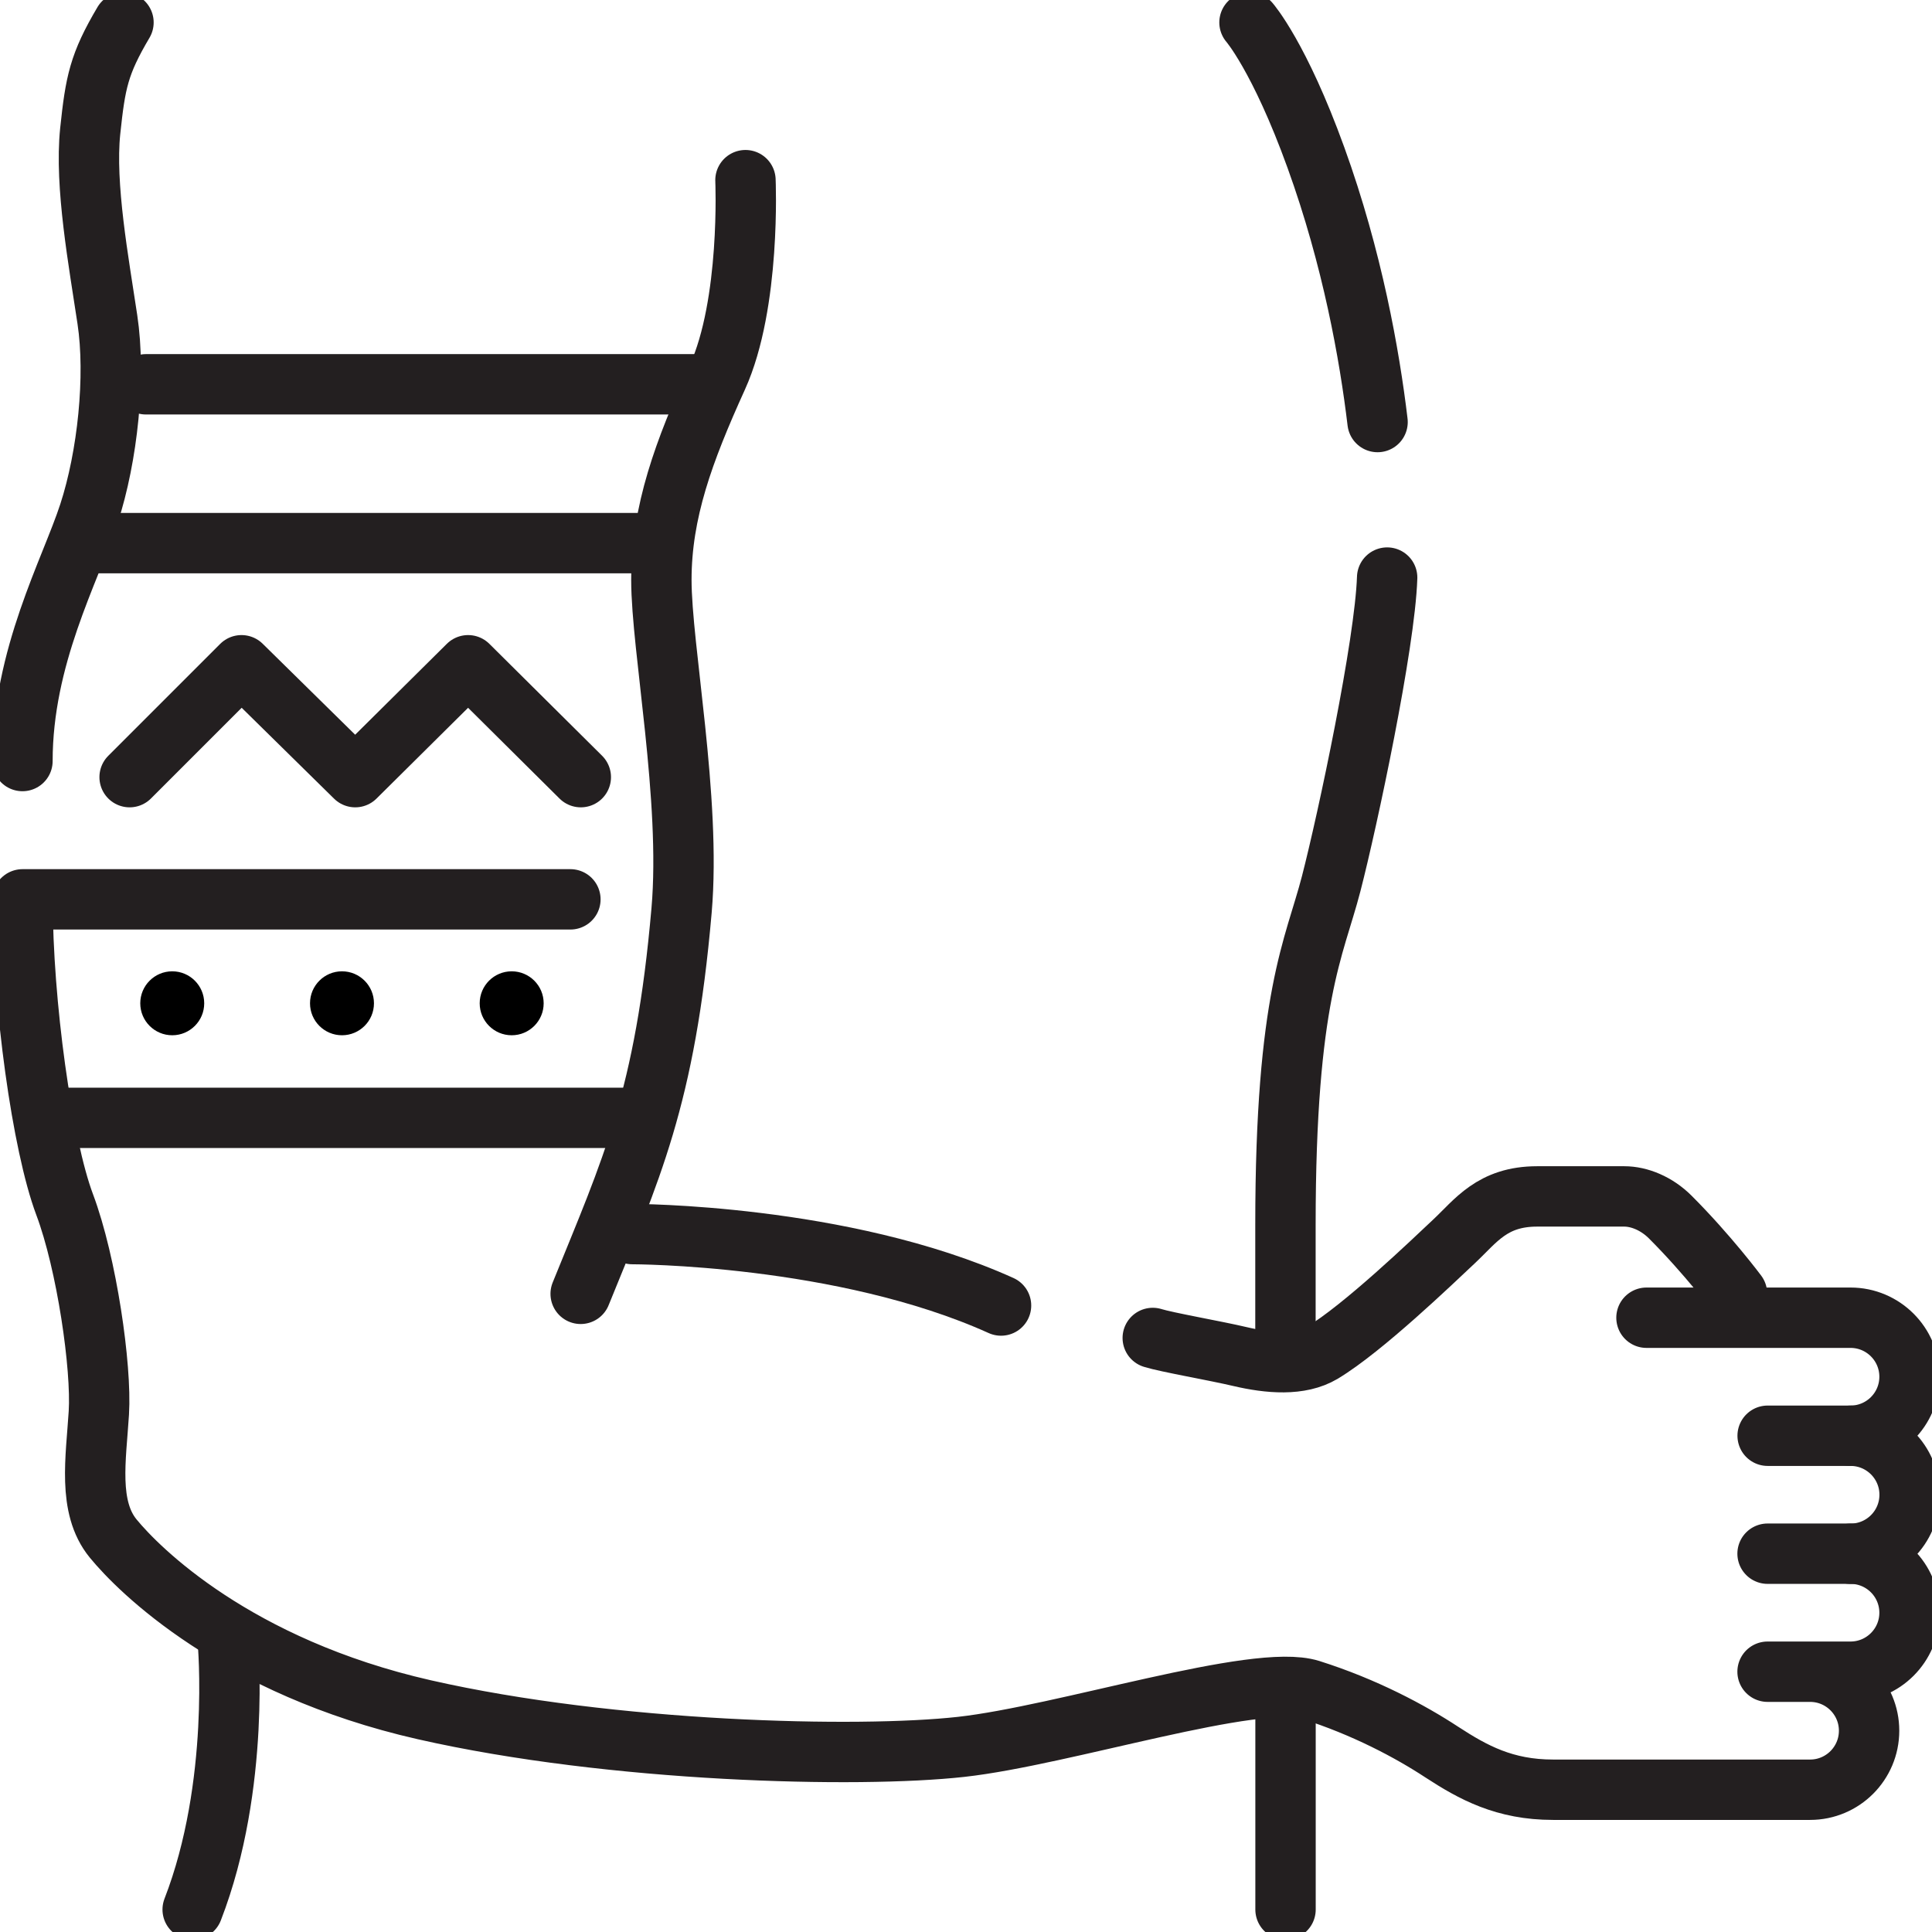
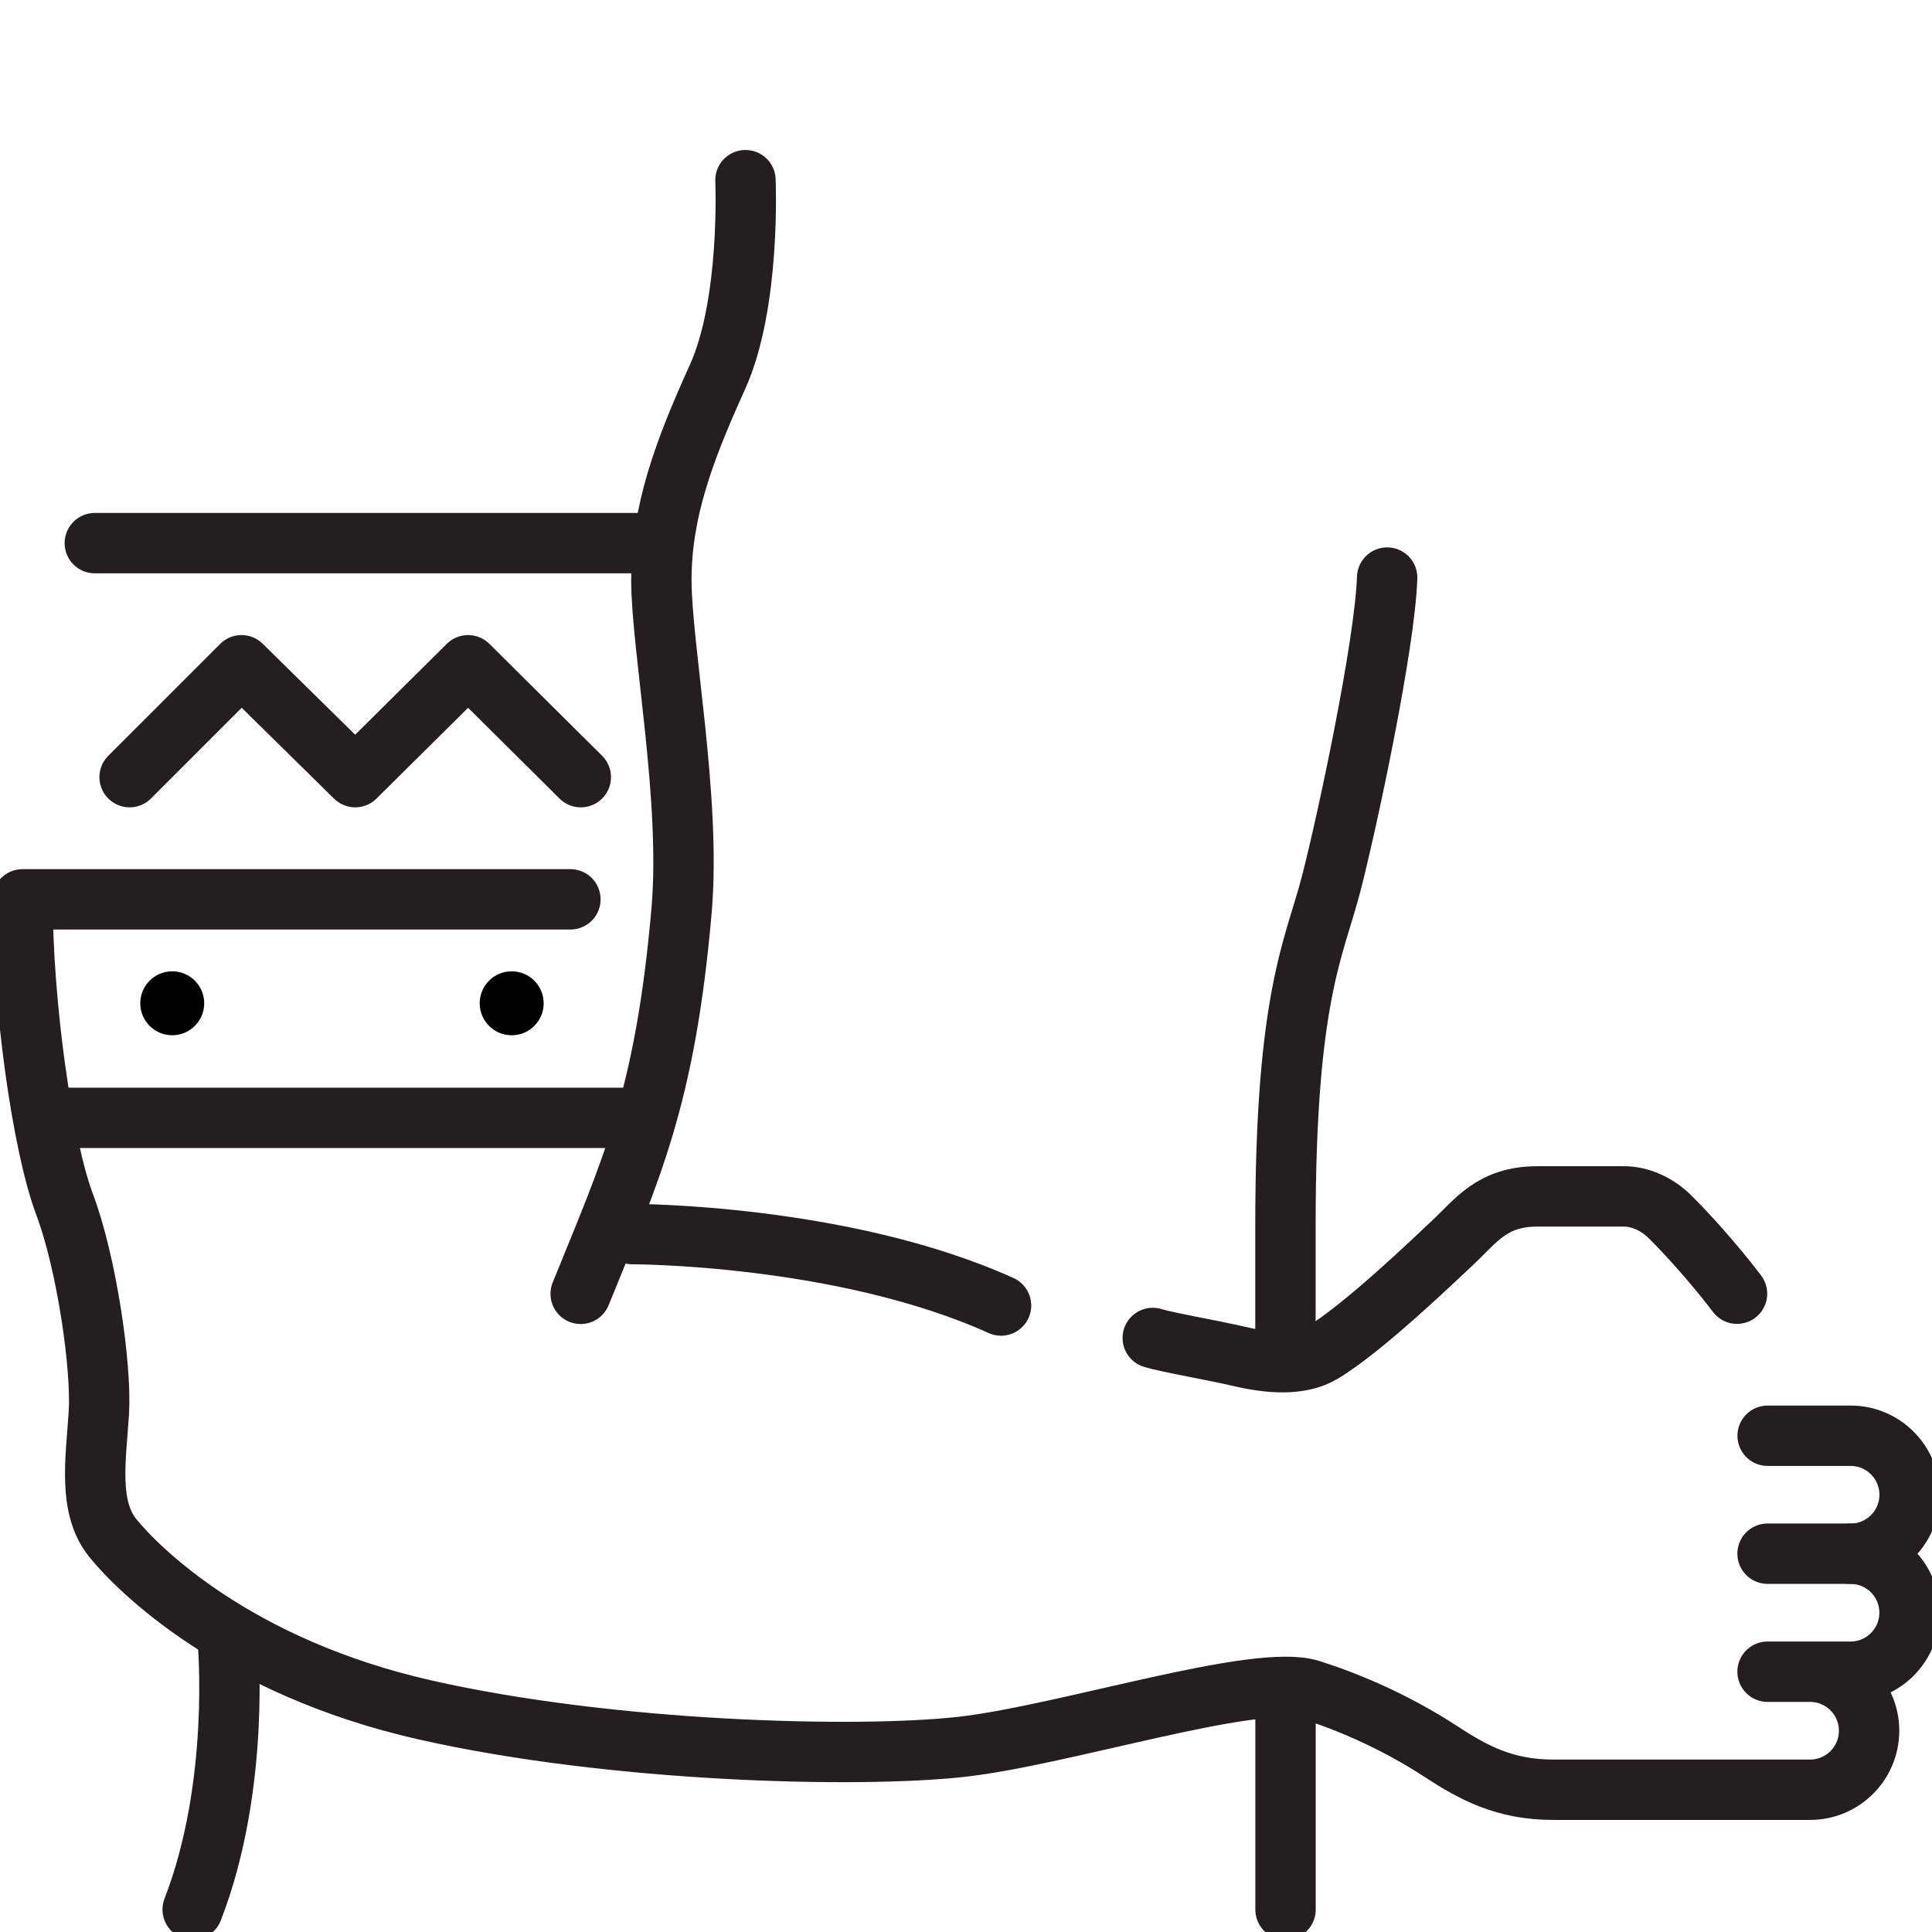
<svg xmlns="http://www.w3.org/2000/svg" fill="none" viewBox="0 0 80 80" height="80" width="80">
  <g clip-path="url(#clip0_111_2190)">
-     <path stroke-linejoin="round" stroke-linecap="round" stroke-width="2.5" stroke="#231F20" d="M0.93 31.513C0.93 27.191 2.912 23.631 3.684 21.265C4.456 18.899 4.803 15.591 4.446 13.228C4.093 10.865 3.501 7.671 3.736 5.426C3.95 3.402 4.093 2.657 5.113 0.93" />
    <path stroke-linejoin="round" stroke-linecap="round" stroke-width="2.5" stroke="#231F20" d="M30.868 7.46C30.868 7.46 31.095 12.561 29.702 15.628C28.31 18.695 27.386 21.197 27.386 24.012C27.386 26.828 28.623 33.079 28.223 37.693C27.544 45.495 26.133 48.419 24.044 53.575" />
    <path stroke-linejoin="round" stroke-linecap="round" stroke-width="2.5" stroke="#231F20" d="M3.926 22.49H27.2" />
    <path stroke-linejoin="round" stroke-linecap="round" stroke-width="2.5" stroke="#231F20" d="M5.367 32.18L10 27.547L14.71 32.18L19.383 27.547L24.05 32.18" />
    <path fill="black" d="M7.132 42.868C7.863 42.868 8.456 42.275 8.456 41.544C8.456 40.813 7.863 40.22 7.132 40.22C6.401 40.22 5.808 40.813 5.808 41.544C5.808 42.275 6.401 42.868 7.132 42.868Z" />
-     <path fill="black" d="M14.161 42.868C14.892 42.868 15.485 42.275 15.485 41.544C15.485 40.813 14.892 40.22 14.161 40.22C13.43 40.22 12.837 40.813 12.837 41.544C12.837 42.275 13.43 42.868 14.161 42.868Z" />
    <path fill="black" d="M21.188 42.868C21.919 42.868 22.512 42.275 22.512 41.544C22.512 40.813 21.919 40.22 21.188 40.22C20.456 40.22 19.863 40.813 19.863 41.544C19.863 42.275 20.456 42.868 21.188 42.868Z" />
    <path stroke-linejoin="round" stroke-linecap="round" stroke-width="2.5" stroke="#231F20" d="M2.136 46.288H26.183" />
    <path stroke-linejoin="round" stroke-linecap="round" stroke-width="2.5" stroke="#231F20" d="M47.733 55.402C48.301 55.581 50.344 55.935 51.352 56.174C52.543 56.453 53.839 56.564 54.754 56.016C56.444 55.002 59.315 52.242 60.214 51.398C61.113 50.555 61.789 49.541 63.65 49.541H67.259C67.876 49.541 68.595 49.83 69.16 50.394C70.729 51.963 71.926 53.569 71.926 53.569" />
    <path stroke-linejoin="round" stroke-linecap="round" stroke-width="2.5" stroke="#231F20" d="M26.183 51.101C26.183 51.101 34.88 51.092 41.451 54.059" />
    <path stroke-linejoin="round" stroke-linecap="round" stroke-width="2.5" stroke="#231F20" d="M57.439 23.916C57.349 26.679 55.808 33.935 55.12 36.598C54.431 39.262 53.228 41.243 53.228 50.722V55.702" />
-     <path stroke-linejoin="round" stroke-linecap="round" stroke-width="2.5" stroke="#231F20" d="M51.739 0.93C51.739 0.93 52.977 2.341 54.49 6.527C56.003 10.713 56.71 14.701 57.042 17.476" />
    <path stroke-linejoin="round" stroke-linecap="round" stroke-width="2.5" stroke="#231F20" d="M53.231 70.189V79.07" />
    <path stroke-linejoin="round" stroke-linecap="round" stroke-width="2.5" stroke="#231F20" d="M9.433 67.966C9.433 67.966 9.978 73.913 7.978 79.07" />
-     <path stroke-linejoin="round" stroke-linecap="round" stroke-width="2.5" stroke="#231F20" d="M76.626 59.451C77.975 59.451 79.07 58.357 79.07 57.008C79.07 55.659 77.975 54.564 76.626 54.564H68.177" />
    <path stroke-linejoin="round" stroke-linecap="round" stroke-width="2.5" stroke="#231F20" d="M73.194 59.451H76.629C77.978 59.451 79.073 60.546 79.073 61.895C79.073 63.243 77.978 64.338 76.629 64.338" />
    <path stroke-linejoin="round" stroke-linecap="round" stroke-width="2.5" stroke="#231F20" d="M73.191 64.335H76.626C77.975 64.335 79.07 65.43 79.07 66.778C79.07 68.127 77.975 69.222 76.626 69.222H73.191H74.952C76.301 69.222 77.395 70.316 77.395 71.665C77.395 73.014 76.301 74.109 74.952 74.109H64.31C62.301 74.109 61.002 73.398 59.699 72.549C58.4 71.696 56.508 70.682 54.261 69.972C52.012 69.262 44.047 71.864 39.792 72.335C35.538 72.806 25.371 72.57 17.569 70.797C9.767 69.023 5.749 65.005 4.685 63.705C3.622 62.406 3.975 60.397 4.093 58.505C4.211 56.614 3.594 52.319 2.676 49.876C1.749 47.408 0.933 41.544 0.933 37.24H4.031H23.619" />
-     <path stroke-linejoin="round" stroke-linecap="round" stroke-width="2.5" stroke="#231F20" d="M6.043 15.913H29.318" />
  </g>
  <defs>
    <clipPath id="clip0_111_2190">
      <rect fill="white" height="80" width="80" />
    </clipPath>
  </defs>
</svg>